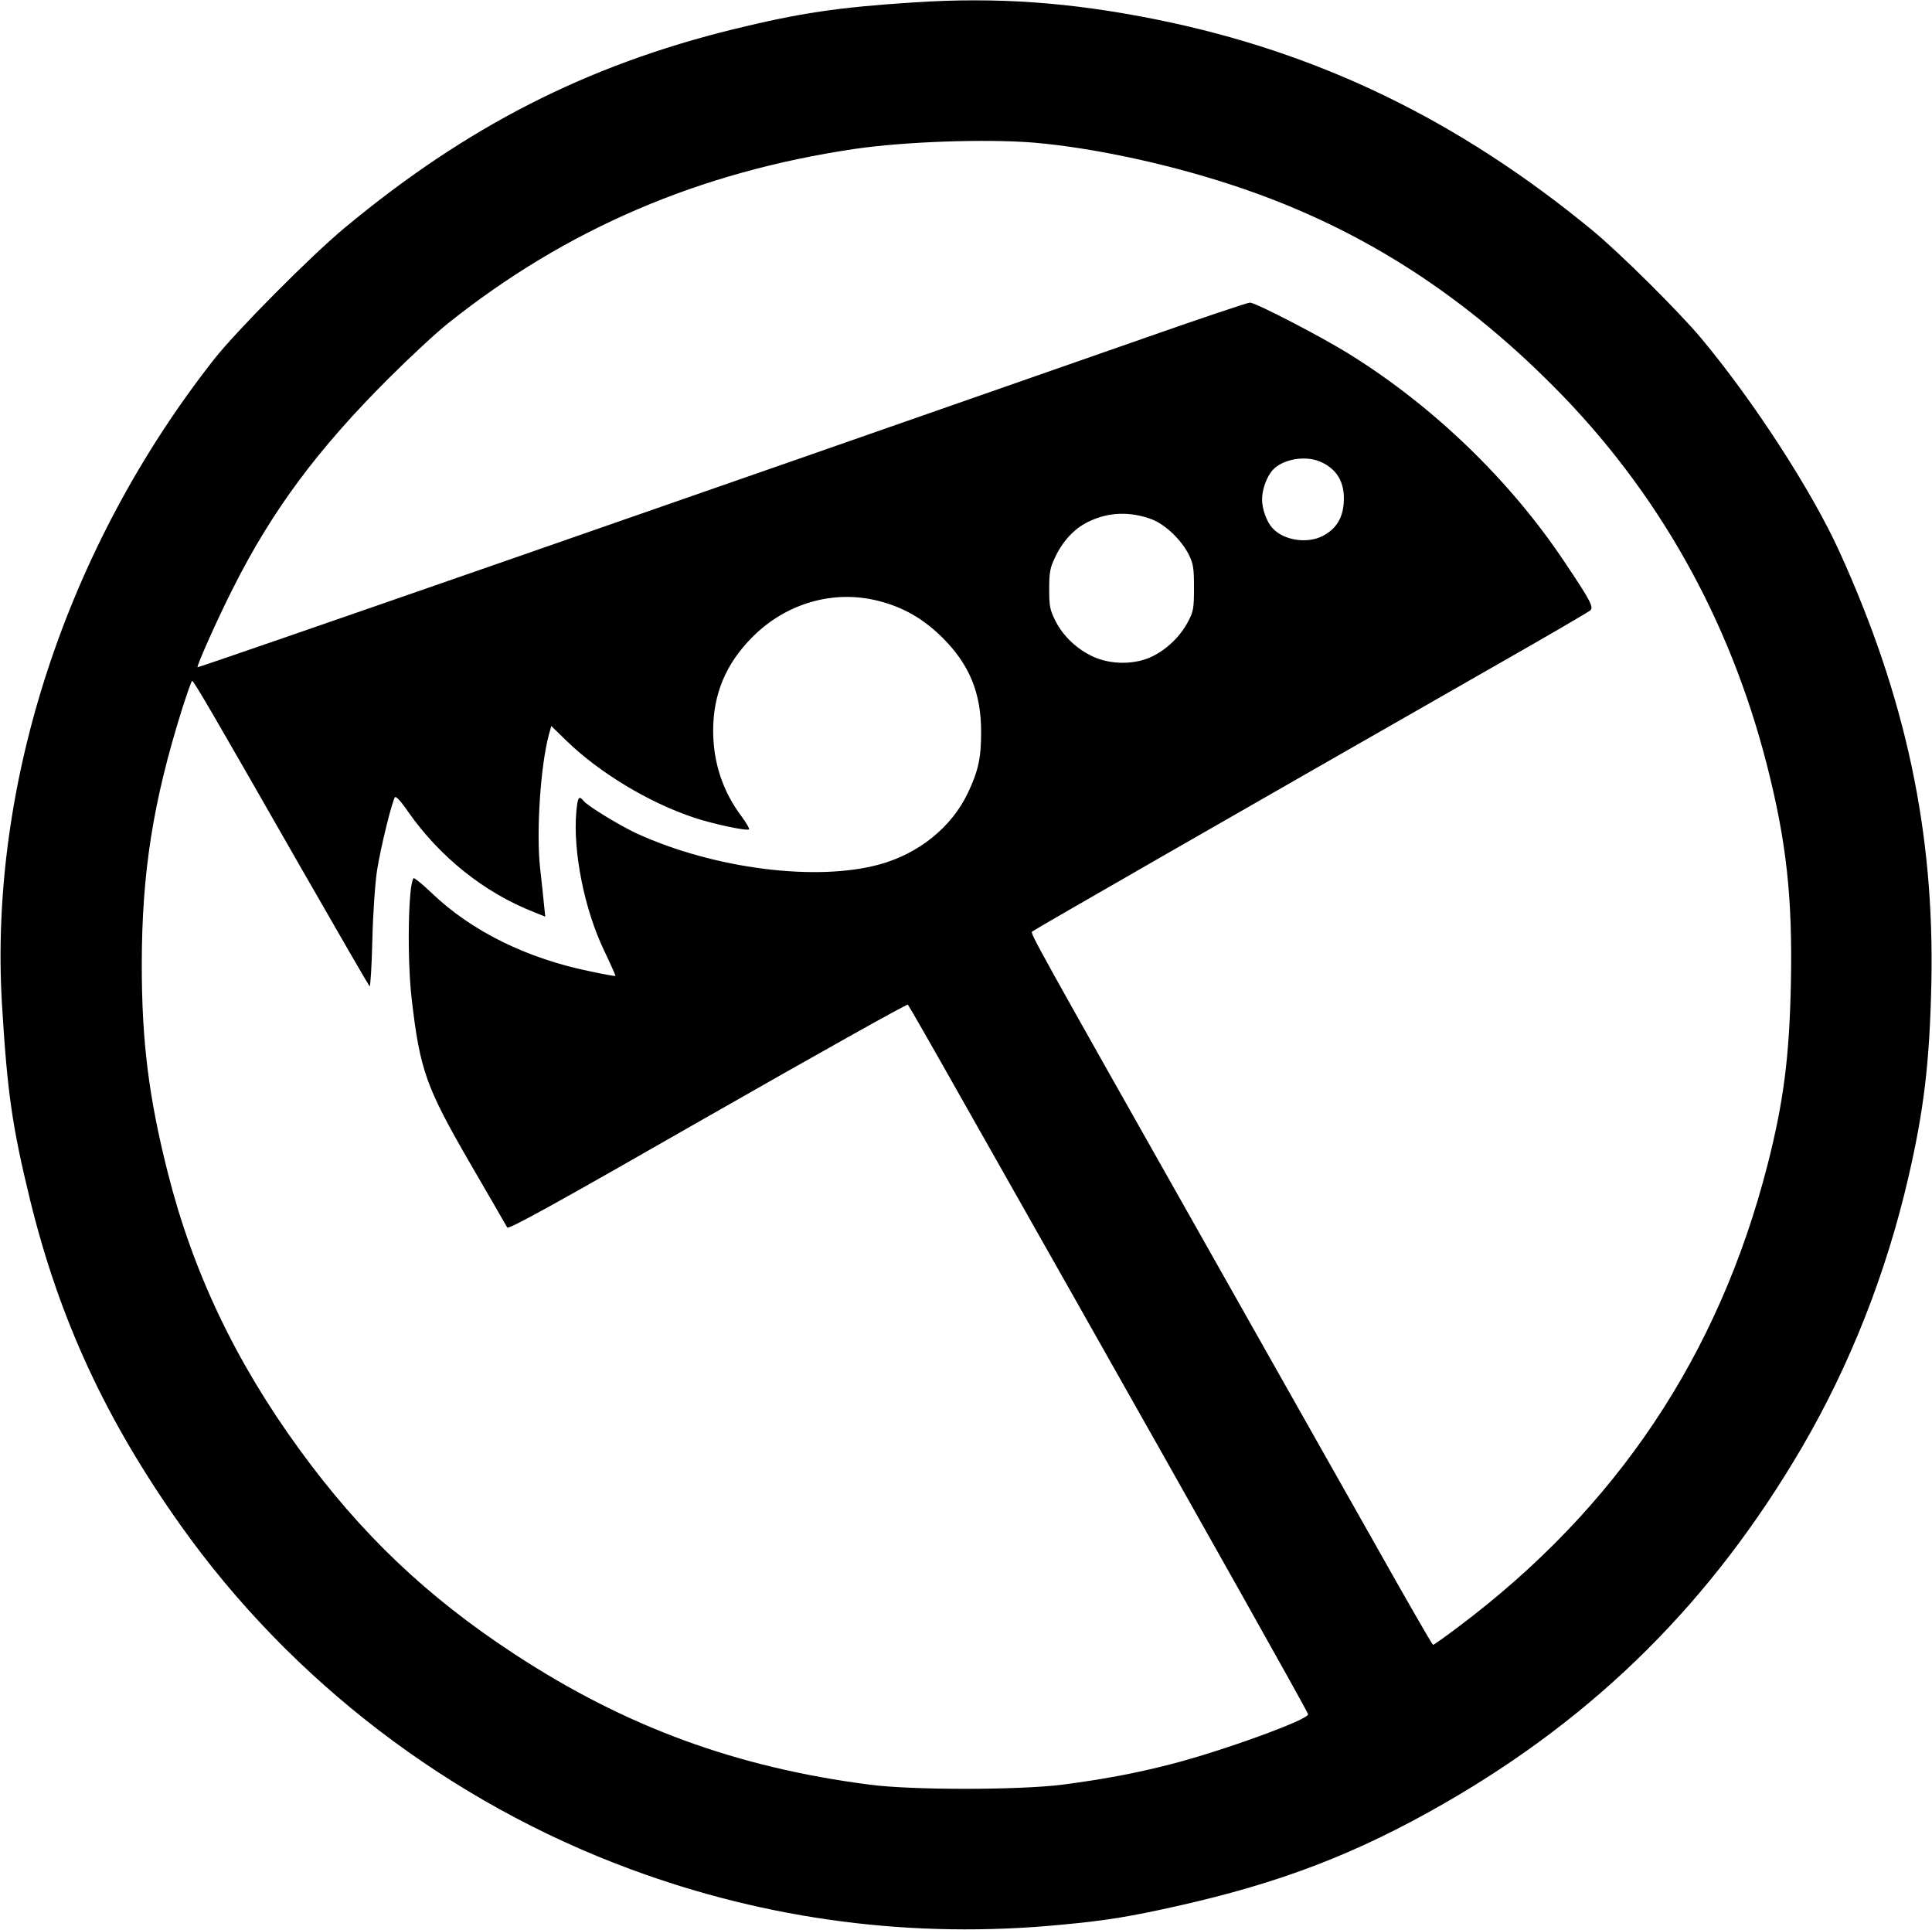
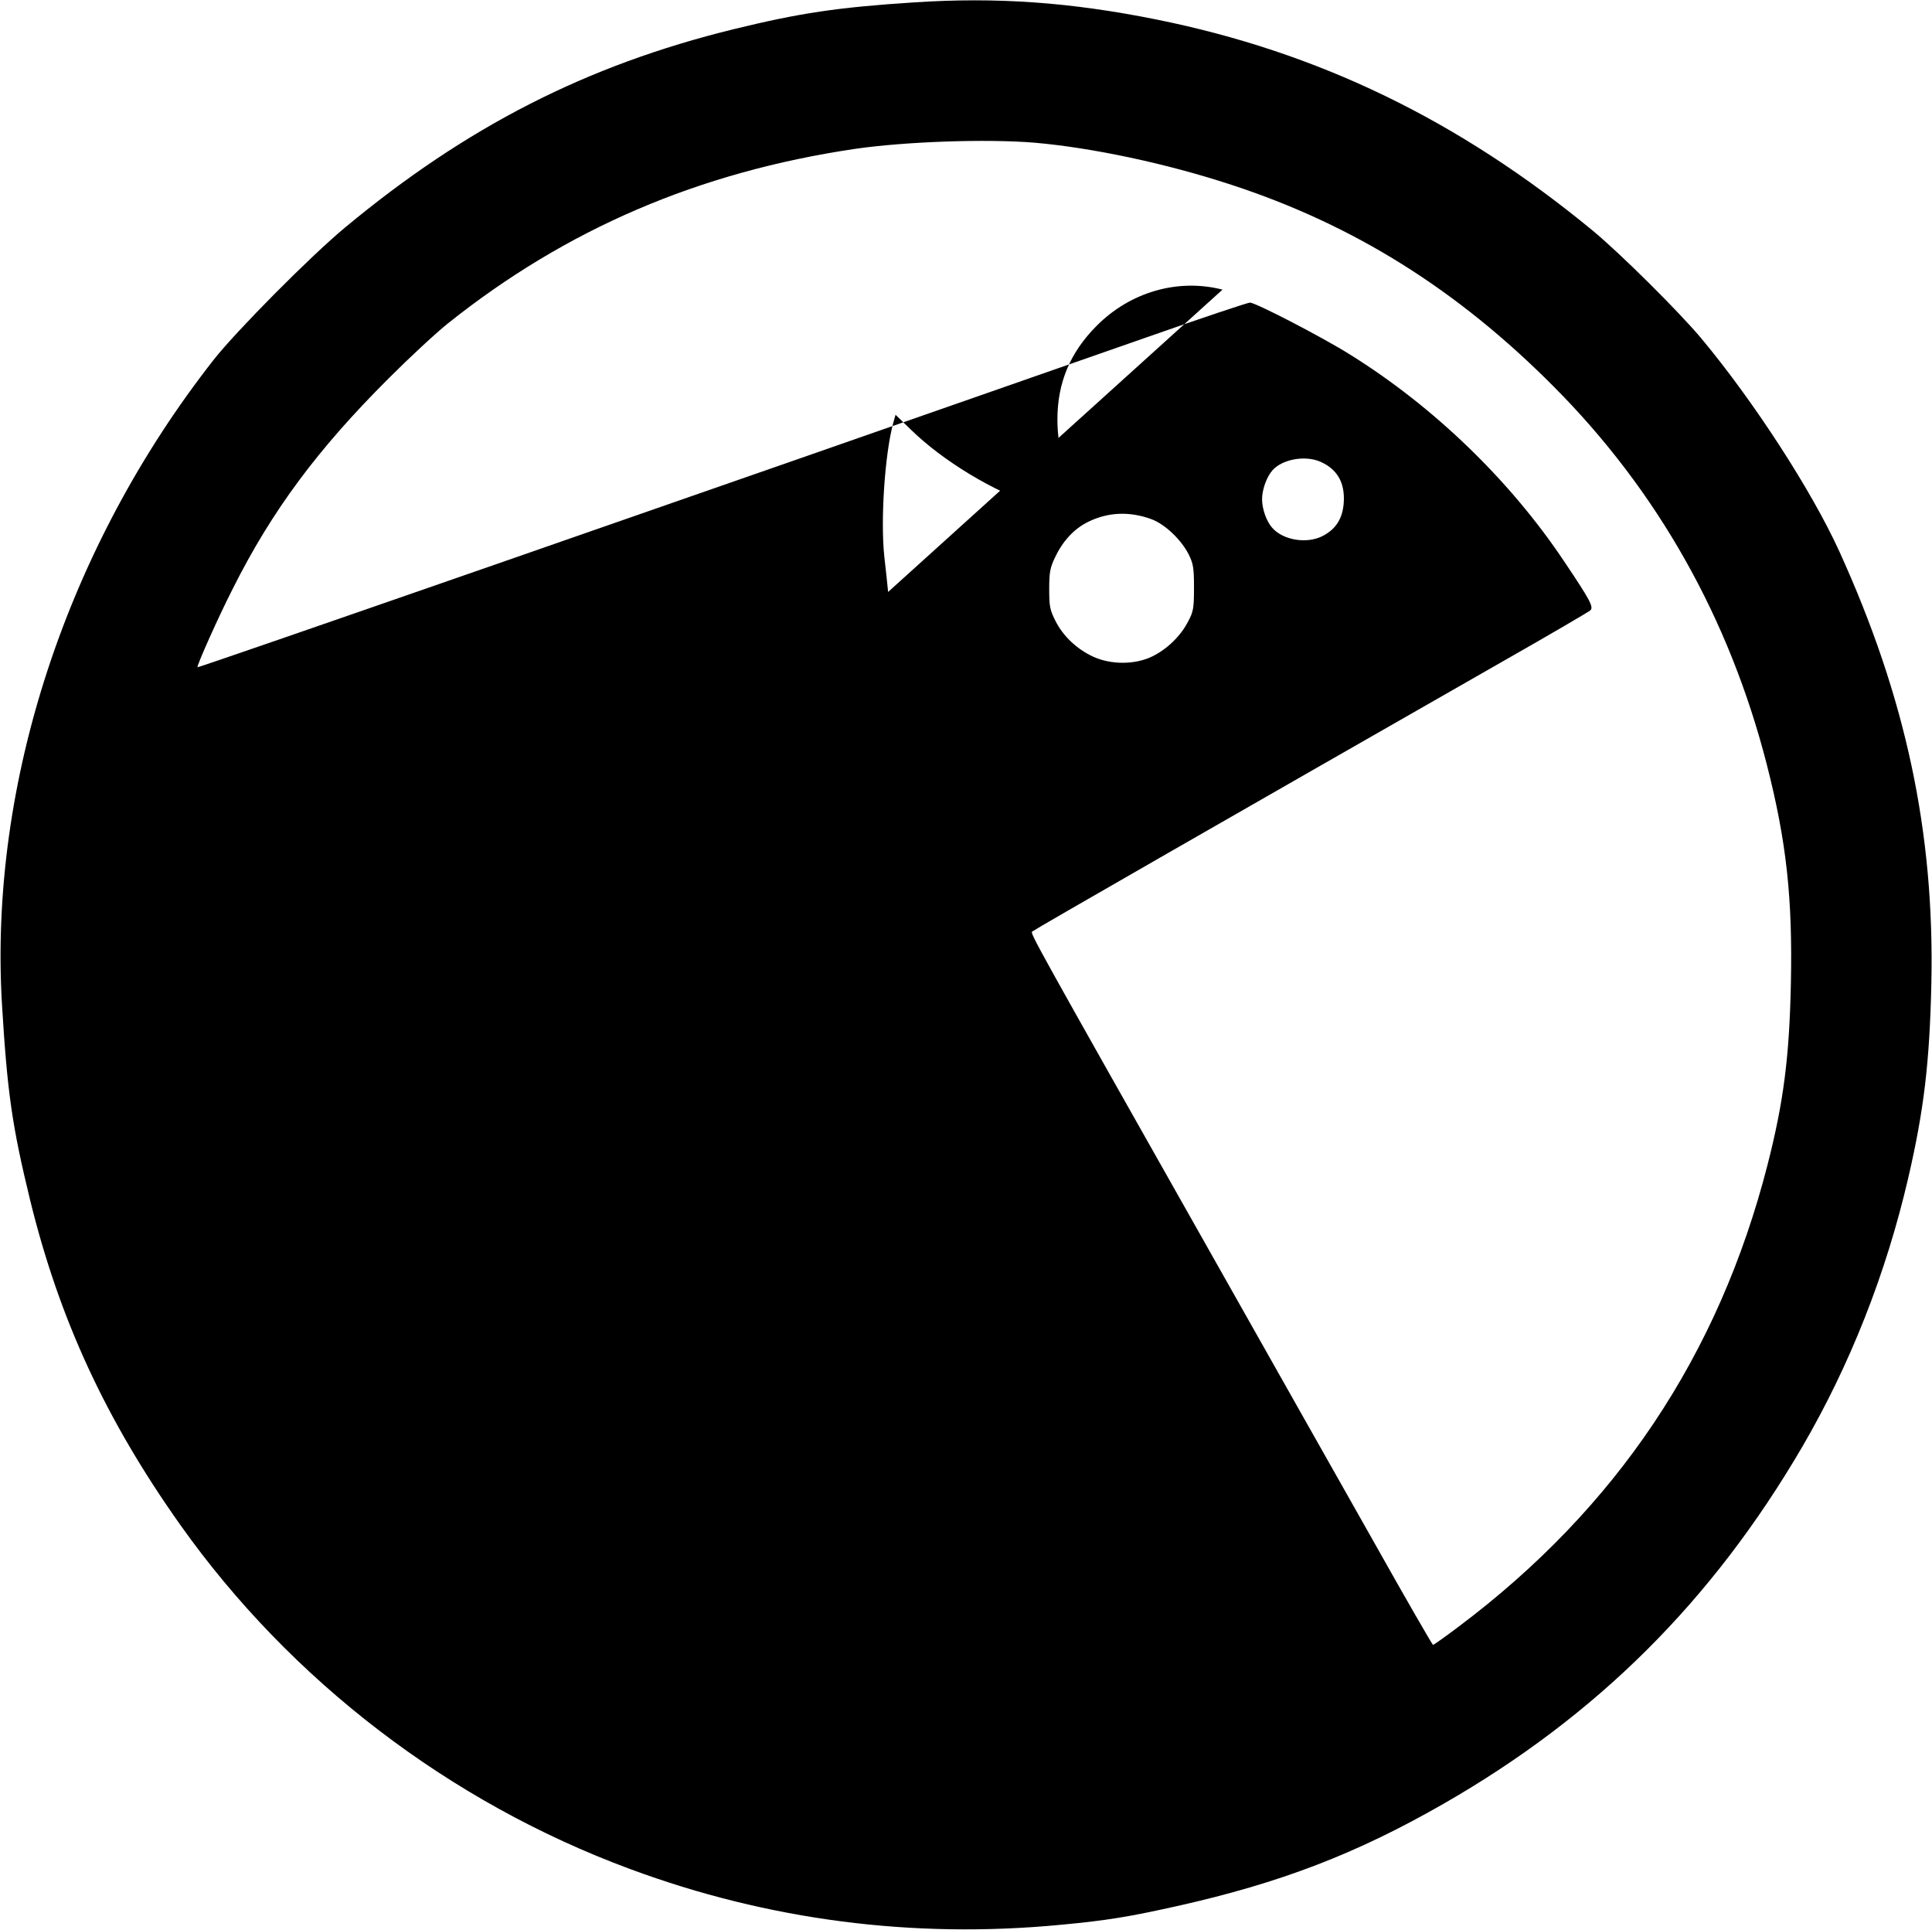
<svg xmlns="http://www.w3.org/2000/svg" version="1.0" width="894pt" height="893pt" viewBox="0 0 894 893" preserveAspectRatio="xMidYMid meet">
  <g transform="translate(0,893) scale(0.1,-0.1)" fill="#000000" stroke="none">
-     <path d="M4230 8919 c-354 -23 -528 -49 -835 -124 -681 -167 -1237 -451 -1800 -919 -161 -134 -500 -476 -605 -609 -681 -867 -1041 -1961 -981 -2982 25 -412 47 -565 131 -910 135 -549 349 -1013 695 -1501 511 -720 1245 -1282 2080 -1591 639 -237 1311 -324 1995 -258 214 20 315 37 535 86 479 107 831 242 1237 475 707 406 1240 936 1657 1649 221 379 388 801 491 1245 73 315 99 536 107 900 15 698 -118 1322 -425 1997 -128 282 -398 698 -640 988 -104 124 -375 393 -502 498 -620 511 -1270 826 -2020 977 -398 80 -739 104 -1120 79z m555 -649 c267 -23 612 -96 913 -195 566 -185 1046 -485 1492 -934 480 -482 812 -1072 985 -1746 92 -359 120 -620 112 -1014 -7 -343 -34 -550 -108 -840 -226 -882 -698 -1588 -1431 -2138 -61 -46 -113 -83 -117 -83 -3 0 -126 213 -272 473 -147 259 -489 866 -761 1347 -811 1435 -831 1471 -822 1480 8 8 944 545 2169 1245 220 125 406 234 414 241 16 15 1 45 -120 225 -250 375 -604 717 -991 958 -127 80 -438 241 -464 241 -10 0 -226 -72 -479 -161 -2188 -765 -4388 -1530 -4391 -1526 -5 5 96 232 165 367 180 358 391 642 720 970 97 97 220 211 274 254 548 437 1161 700 1882 807 233 34 608 47 830 29z m1322 -1475 c80 -34 117 -97 111 -190 -5 -74 -36 -123 -98 -155 -72 -37 -181 -20 -232 37 -27 29 -48 88 -48 133 0 45 21 103 48 134 45 51 149 70 219 41z m-779 -267 c64 -24 138 -95 173 -164 21 -43 24 -63 24 -154 0 -94 -3 -110 -27 -155 -35 -68 -97 -128 -166 -162 -80 -39 -191 -39 -274 -1 -75 35 -138 94 -174 165 -26 52 -29 68 -29 148 0 76 4 99 27 146 35 75 88 133 154 165 92 45 191 49 292 12z m-1264 -378 c116 -29 209 -83 297 -170 125 -125 179 -255 179 -437 0 -120 -13 -180 -62 -283 -75 -157 -226 -279 -407 -329 -292 -81 -766 -21 -1125 143 -77 36 -226 126 -246 151 -21 26 -27 17 -33 -49 -17 -183 37 -454 129 -645 30 -63 53 -115 52 -116 -2 -2 -52 7 -113 20 -296 60 -552 186 -737 363 -43 41 -81 72 -84 69 -25 -25 -31 -372 -9 -559 38 -328 66 -407 269 -758 91 -157 169 -291 173 -299 7 -10 221 108 928 513 506 289 922 522 926 518 4 -4 123 -212 264 -462 142 -250 298 -527 348 -615 50 -88 125 -221 167 -295 595 -1052 1069 -1895 1073 -1911 5 -24 -393 -169 -638 -232 -161 -41 -301 -68 -500 -94 -198 -25 -691 -26 -890 0 -619 80 -1131 268 -1644 604 -405 265 -710 555 -994 945 -298 409 -495 824 -611 1284 -88 348 -120 607 -120 959 0 427 52 756 186 1183 23 72 44 132 47 132 8 0 104 -166 498 -855 173 -302 319 -554 323 -558 4 -5 10 92 13 215 3 125 13 267 22 323 17 108 71 325 83 337 5 5 32 -25 60 -67 147 -210 353 -375 583 -465 l52 -21 -6 58 c-3 32 -11 108 -18 168 -18 169 2 472 41 617 l11 39 68 -66 c151 -148 384 -289 593 -358 86 -29 246 -63 254 -54 3 3 -12 29 -34 59 -87 115 -132 250 -132 397 0 169 58 309 180 432 156 158 377 222 584 169z" />
+     <path d="M4230 8919 c-354 -23 -528 -49 -835 -124 -681 -167 -1237 -451 -1800 -919 -161 -134 -500 -476 -605 -609 -681 -867 -1041 -1961 -981 -2982 25 -412 47 -565 131 -910 135 -549 349 -1013 695 -1501 511 -720 1245 -1282 2080 -1591 639 -237 1311 -324 1995 -258 214 20 315 37 535 86 479 107 831 242 1237 475 707 406 1240 936 1657 1649 221 379 388 801 491 1245 73 315 99 536 107 900 15 698 -118 1322 -425 1997 -128 282 -398 698 -640 988 -104 124 -375 393 -502 498 -620 511 -1270 826 -2020 977 -398 80 -739 104 -1120 79z m555 -649 c267 -23 612 -96 913 -195 566 -185 1046 -485 1492 -934 480 -482 812 -1072 985 -1746 92 -359 120 -620 112 -1014 -7 -343 -34 -550 -108 -840 -226 -882 -698 -1588 -1431 -2138 -61 -46 -113 -83 -117 -83 -3 0 -126 213 -272 473 -147 259 -489 866 -761 1347 -811 1435 -831 1471 -822 1480 8 8 944 545 2169 1245 220 125 406 234 414 241 16 15 1 45 -120 225 -250 375 -604 717 -991 958 -127 80 -438 241 -464 241 -10 0 -226 -72 -479 -161 -2188 -765 -4388 -1530 -4391 -1526 -5 5 96 232 165 367 180 358 391 642 720 970 97 97 220 211 274 254 548 437 1161 700 1882 807 233 34 608 47 830 29z m1322 -1475 c80 -34 117 -97 111 -190 -5 -74 -36 -123 -98 -155 -72 -37 -181 -20 -232 37 -27 29 -48 88 -48 133 0 45 21 103 48 134 45 51 149 70 219 41z m-779 -267 c64 -24 138 -95 173 -164 21 -43 24 -63 24 -154 0 -94 -3 -110 -27 -155 -35 -68 -97 -128 -166 -162 -80 -39 -191 -39 -274 -1 -75 35 -138 94 -174 165 -26 52 -29 68 -29 148 0 76 4 99 27 146 35 75 88 133 154 165 92 45 191 49 292 12z m-1264 -378 l52 -21 -6 58 c-3 32 -11 108 -18 168 -18 169 2 472 41 617 l11 39 68 -66 c151 -148 384 -289 593 -358 86 -29 246 -63 254 -54 3 3 -12 29 -34 59 -87 115 -132 250 -132 397 0 169 58 309 180 432 156 158 377 222 584 169z" />
  </g>
</svg>